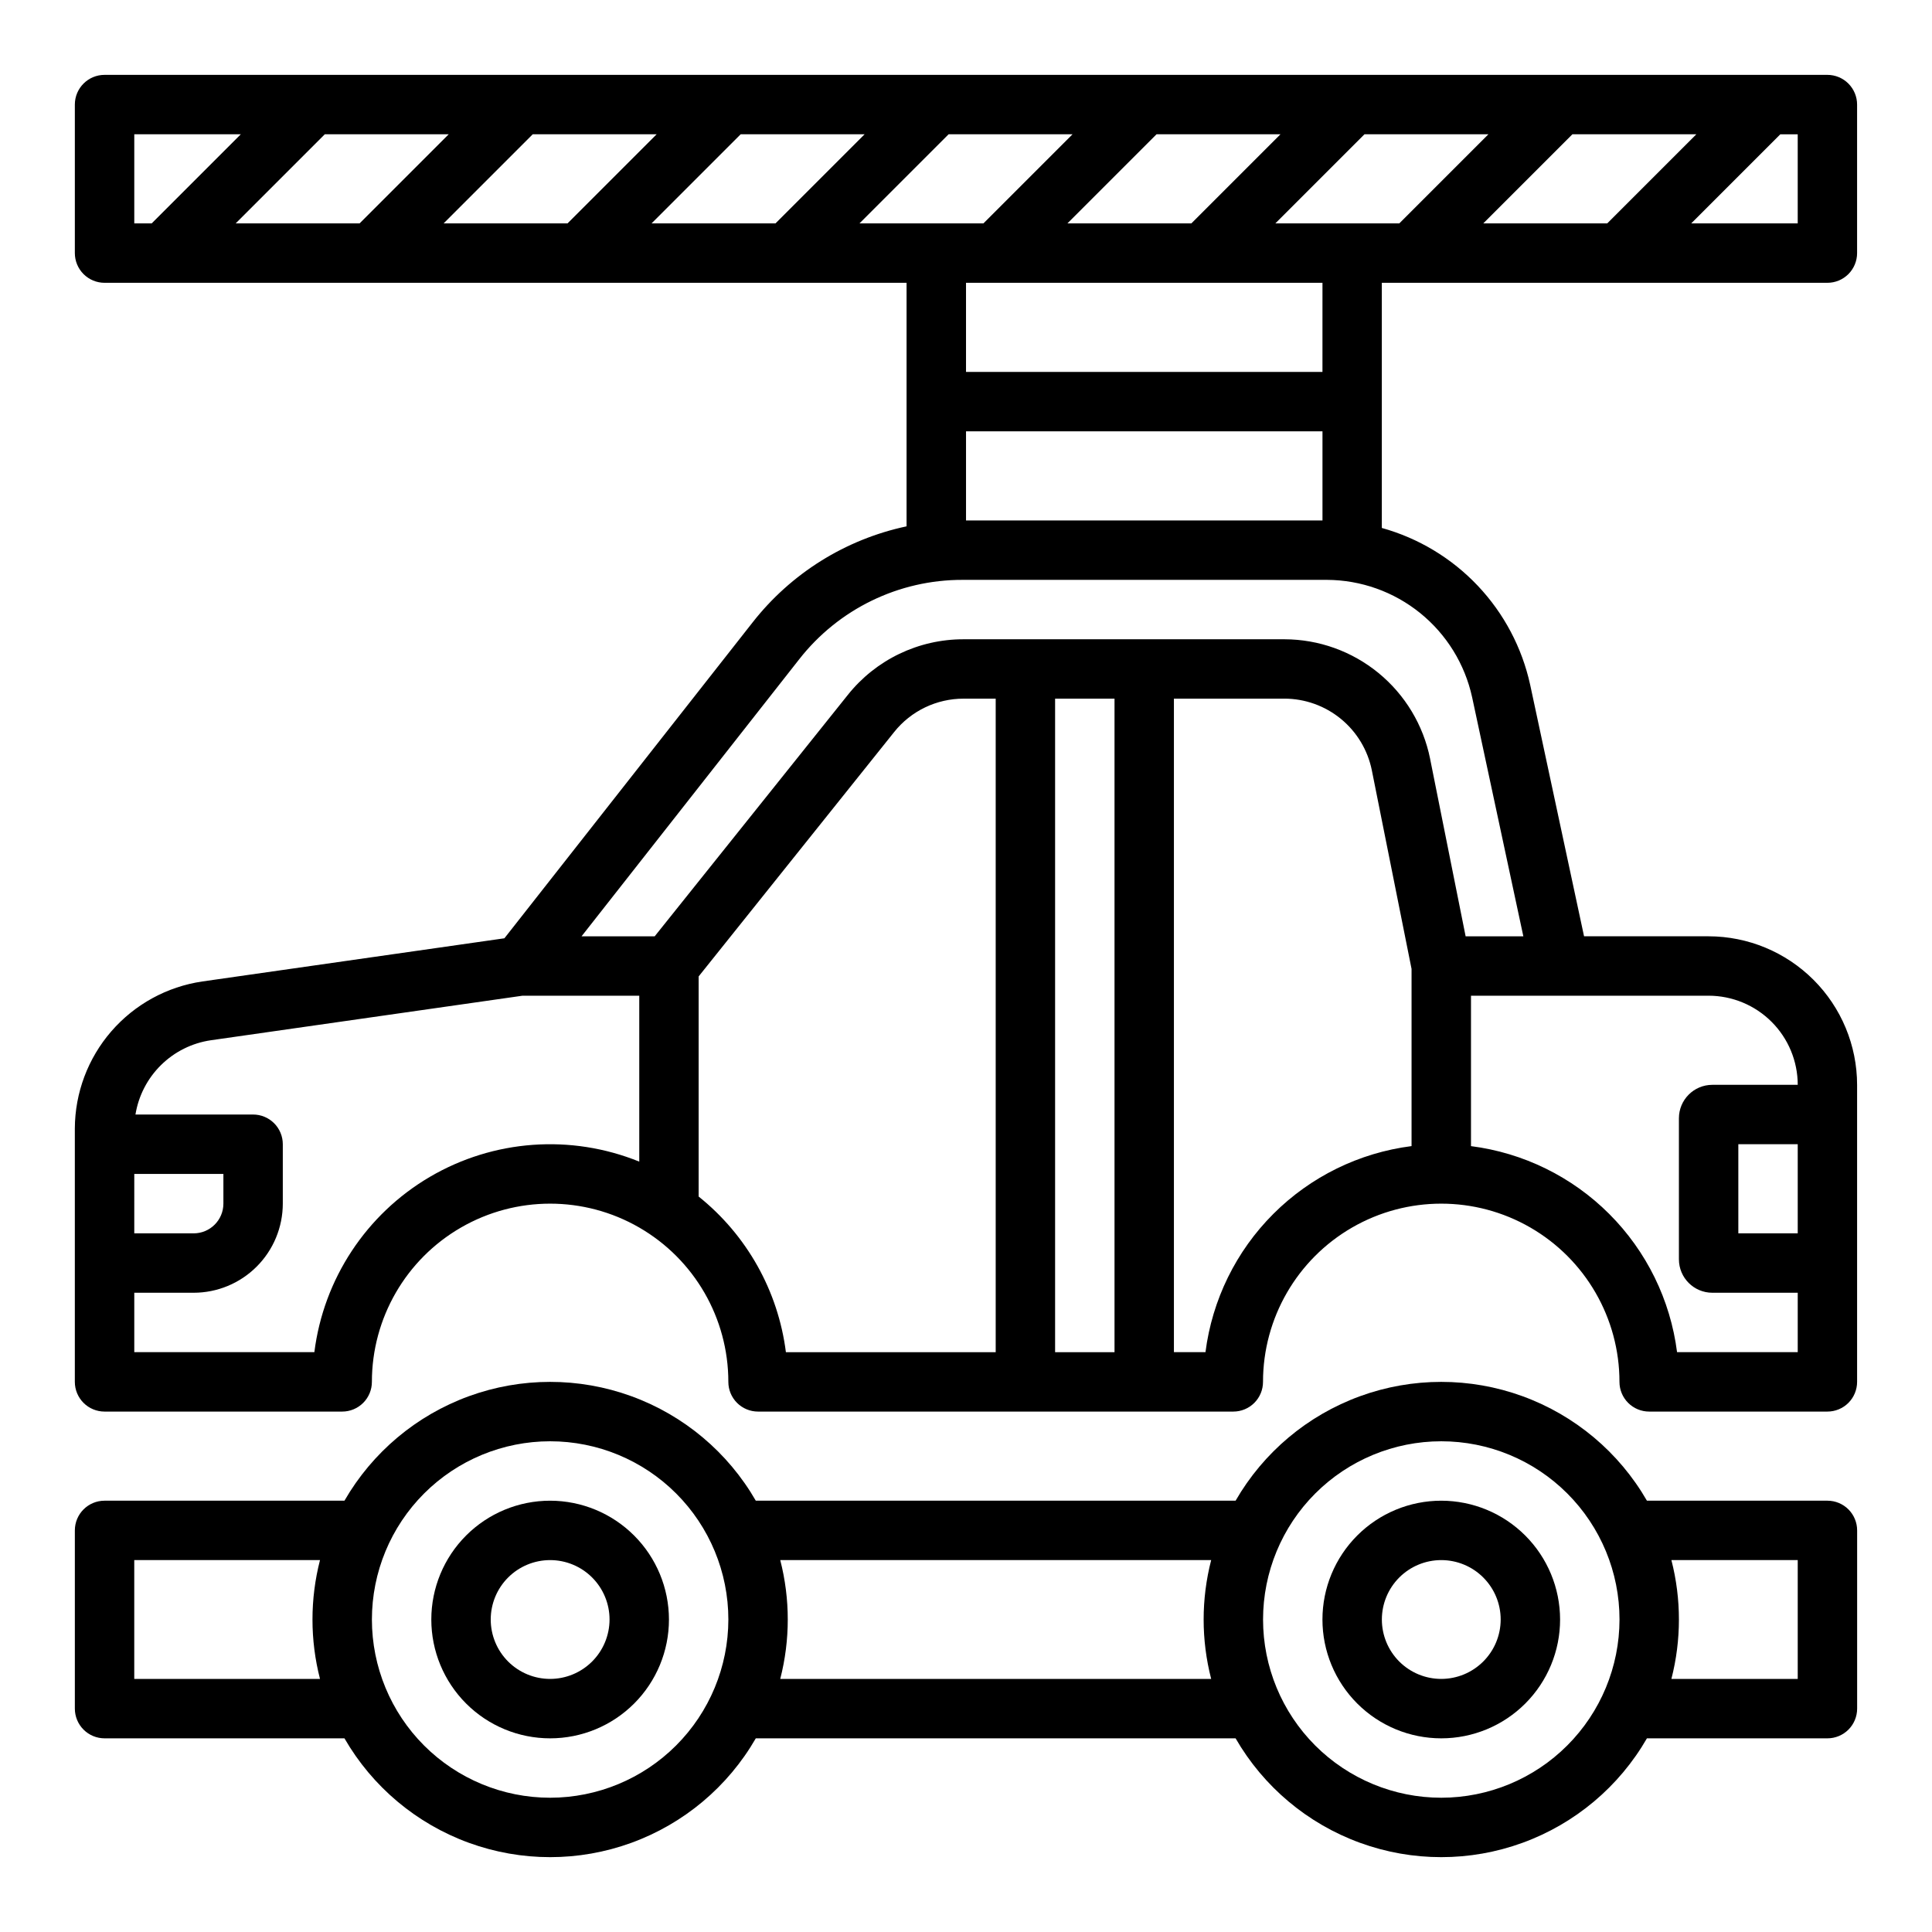
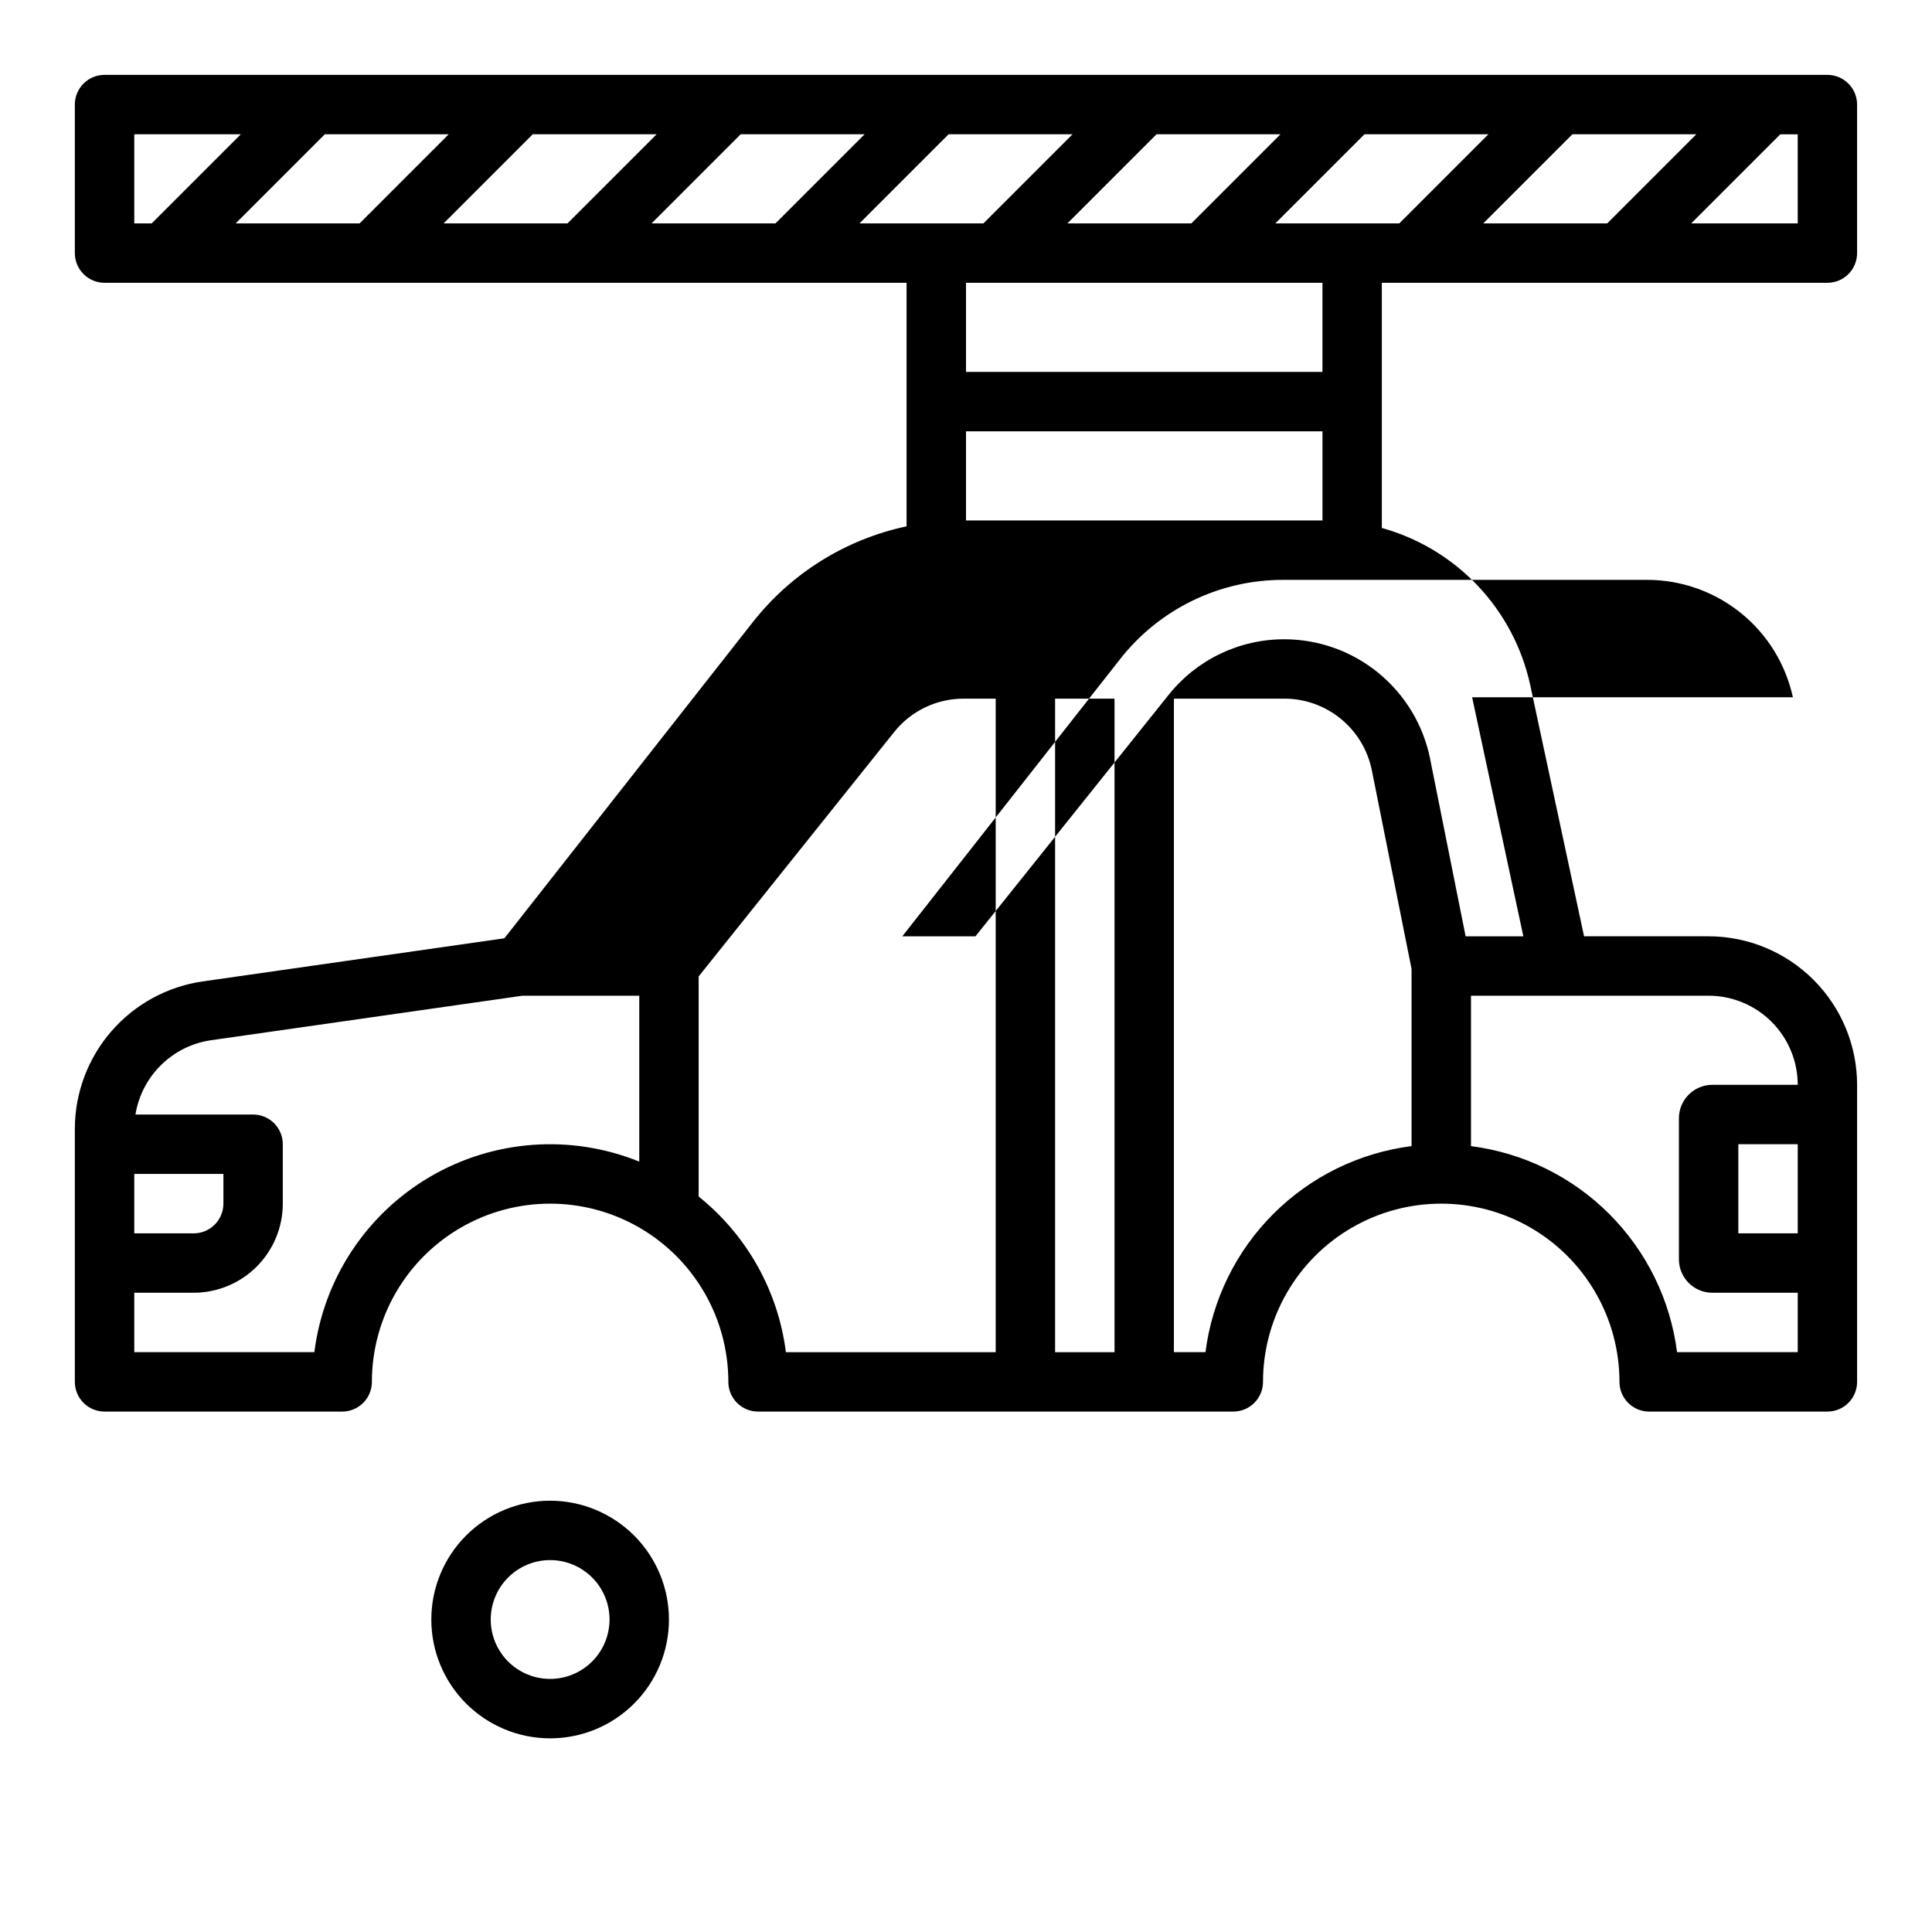
<svg xmlns="http://www.w3.org/2000/svg" fill="#000000" width="800px" height="800px" version="1.1" viewBox="144 144 512 512">
  <g>
-     <path d="m628.29 541.7h-47.836c-7.391-12.82-19.066-22.625-32.973-27.691-13.906-5.062-29.152-5.062-43.059 0-13.906 5.066-25.582 14.871-32.977 27.691h-127.15c-7.391-12.82-19.066-22.625-32.973-27.691-13.906-5.062-29.152-5.062-43.059 0-13.906 5.066-25.582 14.871-32.977 27.691h-63.574c-4.348 0-7.875 3.523-7.875 7.871v47.234c0 2.086 0.832 4.09 2.309 5.566 1.477 1.473 3.477 2.305 5.566 2.305h63.574c7.394 12.82 19.07 22.625 32.977 27.688 13.906 5.066 29.152 5.066 43.059 0 13.906-5.062 25.582-14.867 32.973-27.688h127.15c7.394 12.82 19.07 22.625 32.977 27.688 13.906 5.066 29.152 5.066 43.059 0 13.906-5.062 25.582-14.867 32.973-27.688h47.836c2.086 0 4.09-0.832 5.566-2.305 1.473-1.477 2.305-3.481 2.305-5.566v-47.234c0-2.086-0.832-4.09-2.305-5.566-1.477-1.477-3.481-2.305-5.566-2.305zm-448.71 47.23v-31.488h49.223c-2.656 10.328-2.656 21.16 0 31.488zm110.21 31.488c-12.527 0-24.539-4.977-33.398-13.832-8.855-8.859-13.832-20.871-13.832-33.398s4.977-24.539 13.832-33.398c8.859-8.859 20.871-13.836 33.398-13.836 12.527 0 24.543 4.977 33.398 13.836 8.859 8.859 13.836 20.871 13.836 33.398-0.016 12.523-4.996 24.527-13.852 33.383-8.855 8.855-20.859 13.836-33.383 13.848zm60.984-31.488c2.656-10.328 2.656-21.16 0-31.488h114.2c-2.66 10.328-2.66 21.16 0 31.488zm175.18 31.488c-12.523 0-24.539-4.977-33.398-13.832-8.855-8.859-13.832-20.871-13.832-33.398s4.977-24.539 13.832-33.398c8.859-8.859 20.875-13.836 33.398-13.836 12.527 0 24.543 4.977 33.398 13.836 8.859 8.859 13.836 20.871 13.836 33.398-0.016 12.523-4.996 24.527-13.852 33.383-8.852 8.855-20.859 13.836-33.383 13.848zm94.465-31.488h-33.48c2.656-10.328 2.656-21.16 0-31.488h33.48z" />
    <path d="m289.79 541.7c-8.352 0-16.359 3.316-22.266 9.223-5.902 5.906-9.223 13.914-9.223 22.266 0 8.352 3.32 16.359 9.223 22.266 5.906 5.906 13.914 9.223 22.266 9.223 8.352 0 16.363-3.316 22.266-9.223 5.906-5.906 9.223-13.914 9.223-22.266-0.008-8.348-3.328-16.352-9.23-22.254-5.906-5.906-13.91-9.227-22.258-9.234zm0 47.23c-4.176 0-8.18-1.656-11.133-4.609s-4.609-6.957-4.609-11.133c0-4.176 1.656-8.18 4.609-11.133s6.957-4.613 11.133-4.613c4.176 0 8.18 1.66 11.133 4.613s4.613 6.957 4.613 11.133c-0.008 4.172-1.668 8.176-4.617 11.125-2.953 2.953-6.953 4.613-11.129 4.617z" />
-     <path d="m525.95 541.7c-8.348 0-16.359 3.316-22.266 9.223-5.902 5.906-9.223 13.914-9.223 22.266 0 8.352 3.32 16.359 9.223 22.266 5.906 5.906 13.918 9.223 22.266 9.223 8.352 0 16.363-3.316 22.266-9.223 5.906-5.906 9.223-13.914 9.223-22.266-0.008-8.348-3.328-16.352-9.23-22.254-5.902-5.906-13.906-9.227-22.258-9.234zm0 47.23c-4.176 0-8.18-1.656-11.133-4.609-2.949-2.953-4.609-6.957-4.609-11.133 0-4.176 1.66-8.18 4.609-11.133 2.953-2.953 6.957-4.613 11.133-4.613s8.184 1.66 11.133 4.613c2.953 2.953 4.613 6.957 4.613 11.133-0.004 4.172-1.664 8.176-4.617 11.125-2.953 2.953-6.953 4.613-11.129 4.617z" />
-     <path d="m628.29 163.84h-456.58c-4.348 0-7.875 3.527-7.875 7.875v39.359c0 2.086 0.832 4.09 2.309 5.566 1.477 1.477 3.477 2.305 5.566 2.305h212.54v64.539c-16.191 3.441-30.652 12.473-40.848 25.516l-65.73 83.656-80.047 11.441c-9.363 1.375-17.922 6.062-24.121 13.211-6.199 7.148-9.629 16.281-9.672 25.742v67.16c0 2.086 0.832 4.09 2.309 5.566 1.477 1.477 3.477 2.305 5.566 2.305h62.977c2.086 0 4.09-0.828 5.566-2.305 1.477-1.477 2.305-3.481 2.305-5.566 0-16.875 9-32.469 23.617-40.906 14.613-8.434 32.617-8.434 47.23 0 14.613 8.438 23.617 24.031 23.617 40.906 0 2.086 0.828 4.09 2.305 5.566 1.477 1.477 3.477 2.305 5.566 2.305h125.95c2.086 0 4.09-0.828 5.566-2.305 1.477-1.477 2.305-3.481 2.305-5.566 0-16.875 9.004-32.469 23.617-40.906 14.613-8.434 32.617-8.434 47.23 0 14.613 8.438 23.617 24.031 23.617 40.906 0 2.086 0.828 4.09 2.305 5.566 1.477 1.477 3.481 2.305 5.566 2.305h47.234c2.086 0 4.09-0.828 5.566-2.305 1.473-1.477 2.305-3.481 2.305-5.566v-78.719c-0.012-10.438-4.164-20.441-11.543-27.82-7.379-7.379-17.383-11.531-27.816-11.543h-33l-14.281-66.652v0.004c-2.152-9.848-6.953-18.922-13.879-26.246-6.93-7.324-15.723-12.621-25.434-15.32v-64.969h118.08c2.086 0 4.09-0.828 5.566-2.305 1.473-1.477 2.305-3.481 2.305-5.566v-39.359c0-2.09-0.832-4.09-2.305-5.566-1.477-1.477-3.481-2.309-5.566-2.309zm-343.11 15.746h32.84l-23.617 23.617h-32.84zm-45.883 23.617h-32.84l23.617-23.617h32.84zm100.99-23.617h32.84l-23.617 23.617h-32.84zm55.105 0h32.84l-23.617 23.617h-32.844zm55.105 0h32.84l-23.617 23.617h-32.844zm55.105 0h32.84l-23.617 23.617h-32.844zm55.105 0h32.84l-23.617 23.617h-32.848zm-381.12 0h28.227l-23.617 23.617h-4.609zm220.42 78.719h94.465v23.617h-94.465zm-220.42 196.8h23.617v7.875c-0.008 4.344-3.527 7.867-7.875 7.871h-15.742zm47.723 47.23-47.723 0.004v-15.746h15.742c6.262-0.008 12.266-2.496 16.691-6.926 4.43-4.426 6.918-10.43 6.926-16.688v-15.746c0-2.086-0.828-4.09-2.305-5.566-1.477-1.477-3.481-2.305-5.566-2.305h-31.176c0.809-4.977 3.176-9.562 6.766-13.102 3.586-3.539 8.207-5.844 13.191-6.578l82.621-11.809h30.934v43.969c-18.121-7.344-38.621-5.852-55.488 4.039-16.863 9.891-28.176 27.059-30.613 46.457zm101.84-41.242v-58.332l51.797-64.746c4.473-5.617 11.266-8.879 18.441-8.863h8.484v173.19h-55.598c-2.059-16.23-10.352-31.023-23.125-41.246zm110.21-131.94v173.19h-15.746v-173.19zm24.109 173.18-8.367 0.004v-173.19h29.293c5.457 0.012 10.742 1.906 14.961 5.367 4.219 3.457 7.113 8.27 8.195 13.613l10.527 52.645v46.957c-13.863 1.77-26.75 8.09-36.633 17.973-9.887 9.883-16.207 22.766-17.98 36.633zm156.95-31.484h-15.742v-23.617h15.742zm0-39.359h-22.633c-4.887 0.004-8.848 3.965-8.855 8.855v37.391c0.008 4.891 3.969 8.852 8.855 8.855h22.633v15.742l-31.98 0.004c-1.77-13.863-8.094-26.75-17.977-36.629-9.883-9.883-22.77-16.203-36.633-17.973v-39.863h62.977c6.258 0.008 12.262 2.496 16.688 6.926 4.43 4.426 6.918 10.43 6.926 16.691zm-86.289-102.71 13.574 63.352h-15.297l-9.422-47.082h0.004c-1.805-8.91-6.629-16.926-13.66-22.691-7.031-5.766-15.836-8.926-24.93-8.945h-85.008c-11.961-0.031-23.285 5.41-30.734 14.773l-51.156 63.945h-19.383l57.672-73.406c10.422-13.332 26.414-21.105 43.336-21.055h96.523c8.996 0.035 17.711 3.137 24.707 8.793 6.996 5.656 11.855 13.527 13.773 22.316zm-39.664-86.215h-94.461v-23.617h94.465zm125.95-39.359h-28.227l23.617-23.617h4.609z" />
+     <path d="m628.29 163.84h-456.58c-4.348 0-7.875 3.527-7.875 7.875v39.359c0 2.086 0.832 4.09 2.309 5.566 1.477 1.477 3.477 2.305 5.566 2.305h212.54v64.539c-16.191 3.441-30.652 12.473-40.848 25.516l-65.73 83.656-80.047 11.441c-9.363 1.375-17.922 6.062-24.121 13.211-6.199 7.148-9.629 16.281-9.672 25.742v67.16c0 2.086 0.832 4.09 2.309 5.566 1.477 1.477 3.477 2.305 5.566 2.305h62.977c2.086 0 4.09-0.828 5.566-2.305 1.477-1.477 2.305-3.481 2.305-5.566 0-16.875 9-32.469 23.617-40.906 14.613-8.434 32.617-8.434 47.23 0 14.613 8.438 23.617 24.031 23.617 40.906 0 2.086 0.828 4.09 2.305 5.566 1.477 1.477 3.477 2.305 5.566 2.305h125.95c2.086 0 4.09-0.828 5.566-2.305 1.477-1.477 2.305-3.481 2.305-5.566 0-16.875 9.004-32.469 23.617-40.906 14.613-8.434 32.617-8.434 47.23 0 14.613 8.438 23.617 24.031 23.617 40.906 0 2.086 0.828 4.09 2.305 5.566 1.477 1.477 3.481 2.305 5.566 2.305h47.234c2.086 0 4.09-0.828 5.566-2.305 1.473-1.477 2.305-3.481 2.305-5.566v-78.719c-0.012-10.438-4.164-20.441-11.543-27.82-7.379-7.379-17.383-11.531-27.816-11.543h-33l-14.281-66.652v0.004c-2.152-9.848-6.953-18.922-13.879-26.246-6.93-7.324-15.723-12.621-25.434-15.32v-64.969h118.08c2.086 0 4.09-0.828 5.566-2.305 1.473-1.477 2.305-3.481 2.305-5.566v-39.359c0-2.09-0.832-4.09-2.305-5.566-1.477-1.477-3.481-2.309-5.566-2.309zm-343.11 15.746h32.84l-23.617 23.617h-32.84zm-45.883 23.617h-32.84l23.617-23.617h32.84zm100.99-23.617h32.84l-23.617 23.617h-32.84zm55.105 0h32.84l-23.617 23.617h-32.844zm55.105 0h32.84l-23.617 23.617h-32.844zm55.105 0h32.84l-23.617 23.617h-32.844zm55.105 0h32.84l-23.617 23.617h-32.848zm-381.12 0h28.227l-23.617 23.617h-4.609zm220.42 78.719h94.465v23.617h-94.465zm-220.42 196.8h23.617v7.875c-0.008 4.344-3.527 7.867-7.875 7.871h-15.742zm47.723 47.23-47.723 0.004v-15.746h15.742c6.262-0.008 12.266-2.496 16.691-6.926 4.43-4.426 6.918-10.43 6.926-16.688v-15.746c0-2.086-0.828-4.09-2.305-5.566-1.477-1.477-3.481-2.305-5.566-2.305h-31.176c0.809-4.977 3.176-9.562 6.766-13.102 3.586-3.539 8.207-5.844 13.191-6.578l82.621-11.809h30.934v43.969c-18.121-7.344-38.621-5.852-55.488 4.039-16.863 9.891-28.176 27.059-30.613 46.457zm101.84-41.242v-58.332l51.797-64.746c4.473-5.617 11.266-8.879 18.441-8.863h8.484v173.19h-55.598c-2.059-16.23-10.352-31.023-23.125-41.246zm110.21-131.94v173.19h-15.746v-173.19zm24.109 173.18-8.367 0.004v-173.19h29.293c5.457 0.012 10.742 1.906 14.961 5.367 4.219 3.457 7.113 8.27 8.195 13.613l10.527 52.645v46.957c-13.863 1.77-26.75 8.09-36.633 17.973-9.887 9.883-16.207 22.766-17.98 36.633zm156.95-31.484h-15.742v-23.617h15.742zm0-39.359h-22.633c-4.887 0.004-8.848 3.965-8.855 8.855v37.391c0.008 4.891 3.969 8.852 8.855 8.855h22.633v15.742l-31.98 0.004c-1.77-13.863-8.094-26.75-17.977-36.629-9.883-9.883-22.77-16.203-36.633-17.973v-39.863h62.977c6.258 0.008 12.262 2.496 16.688 6.926 4.43 4.426 6.918 10.43 6.926 16.691zm-86.289-102.71 13.574 63.352h-15.297l-9.422-47.082h0.004c-1.805-8.91-6.629-16.926-13.66-22.691-7.031-5.766-15.836-8.926-24.93-8.945c-11.961-0.031-23.285 5.41-30.734 14.773l-51.156 63.945h-19.383l57.672-73.406c10.422-13.332 26.414-21.105 43.336-21.055h96.523c8.996 0.035 17.711 3.137 24.707 8.793 6.996 5.656 11.855 13.527 13.773 22.316zm-39.664-86.215h-94.461v-23.617h94.465zm125.95-39.359h-28.227l23.617-23.617h4.609z" />
  </g>
</svg>